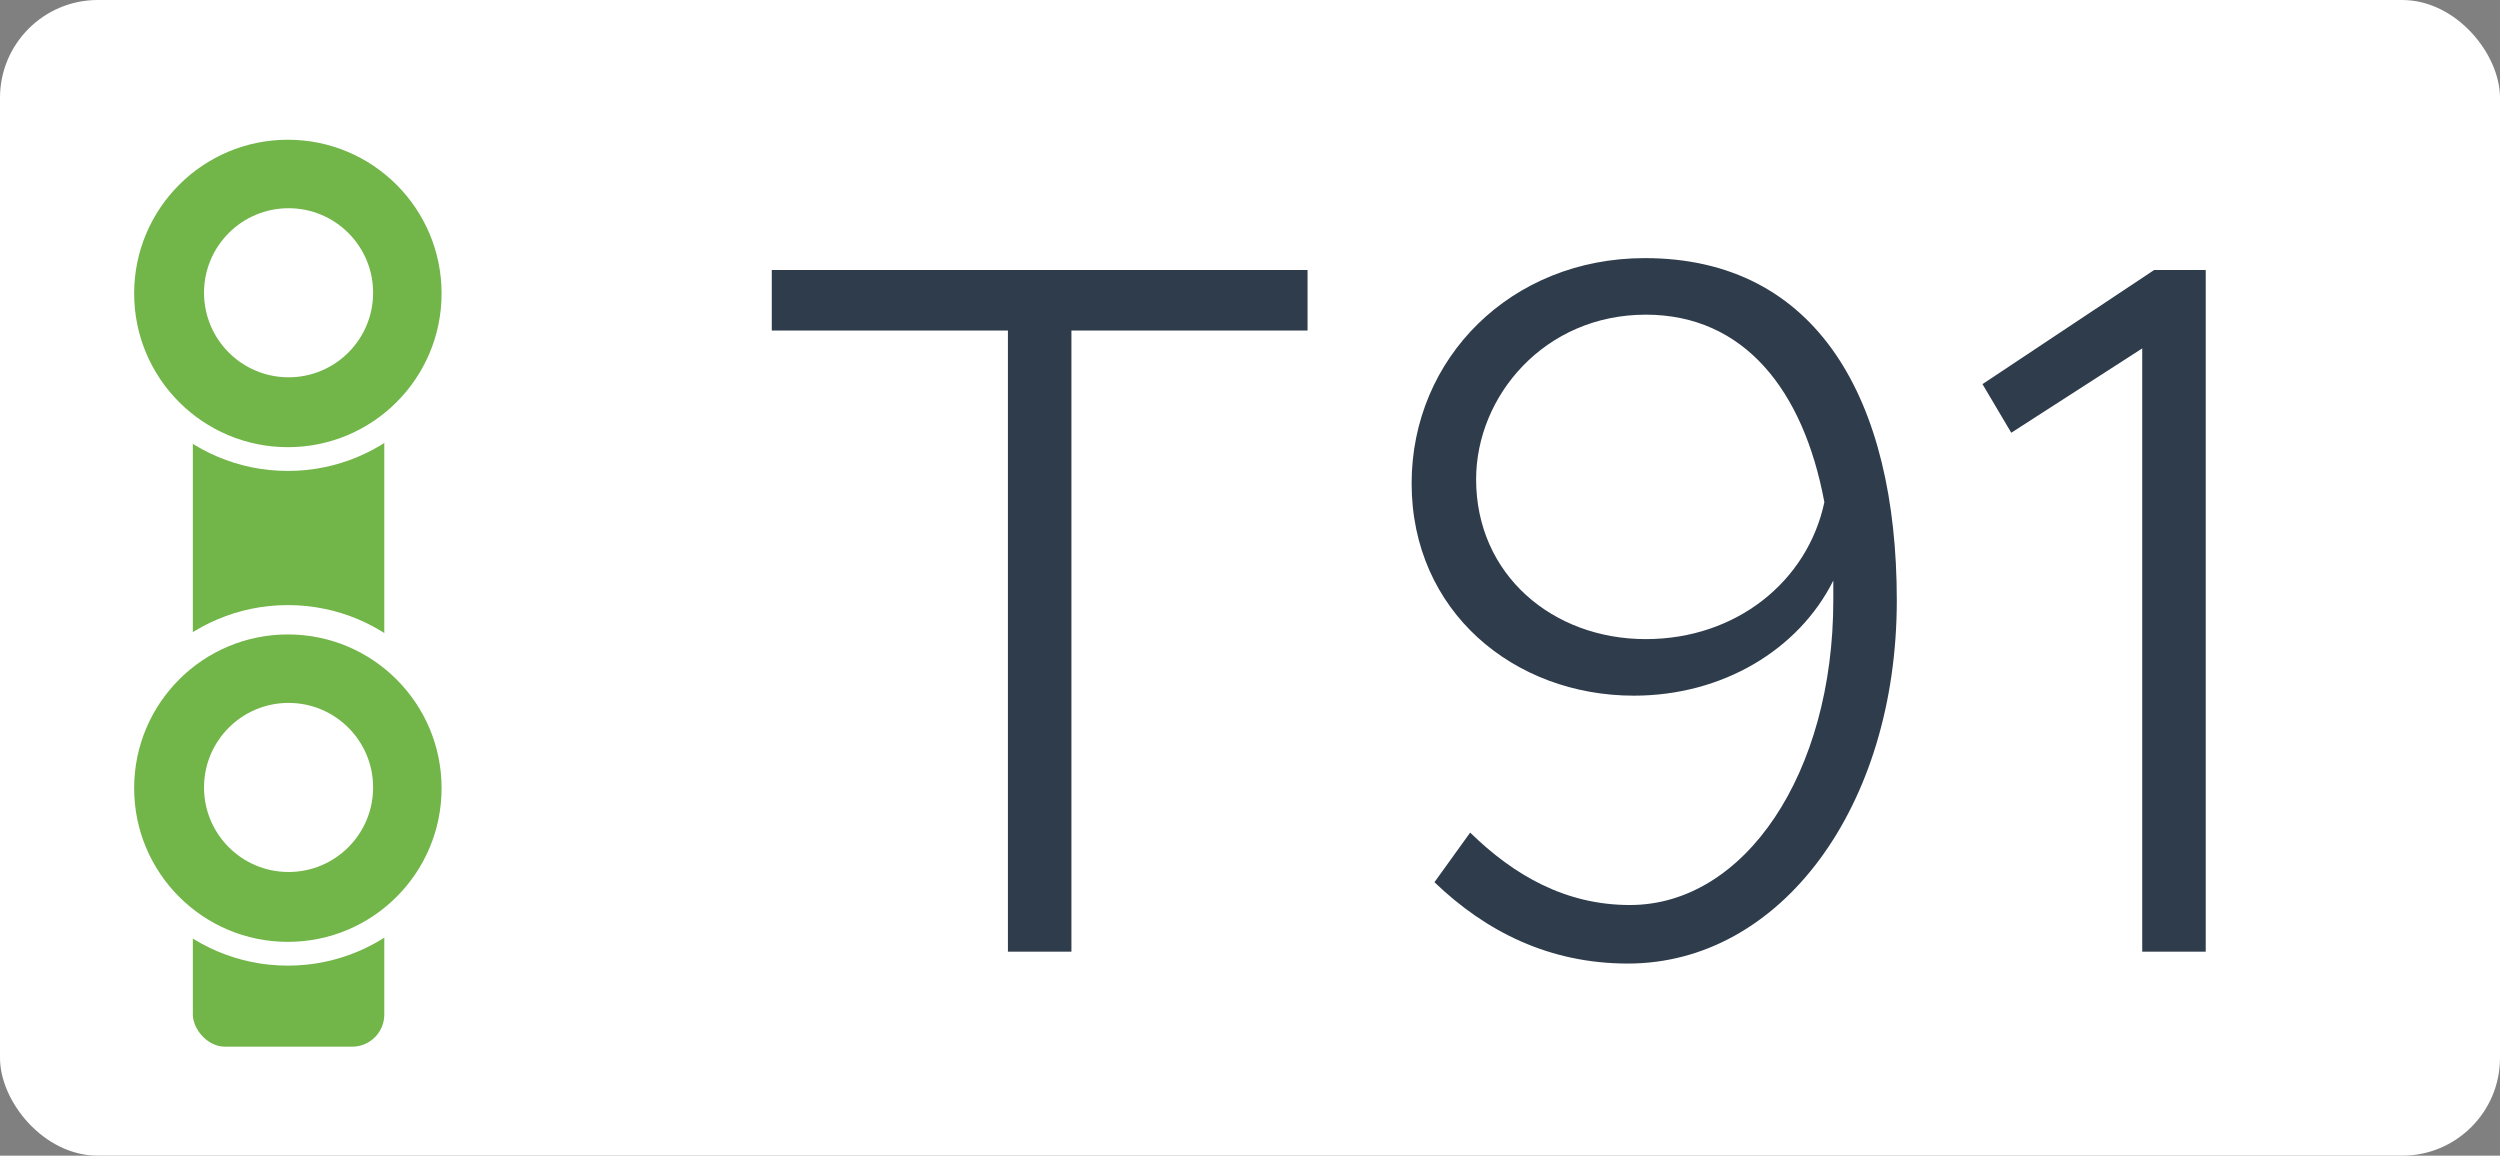
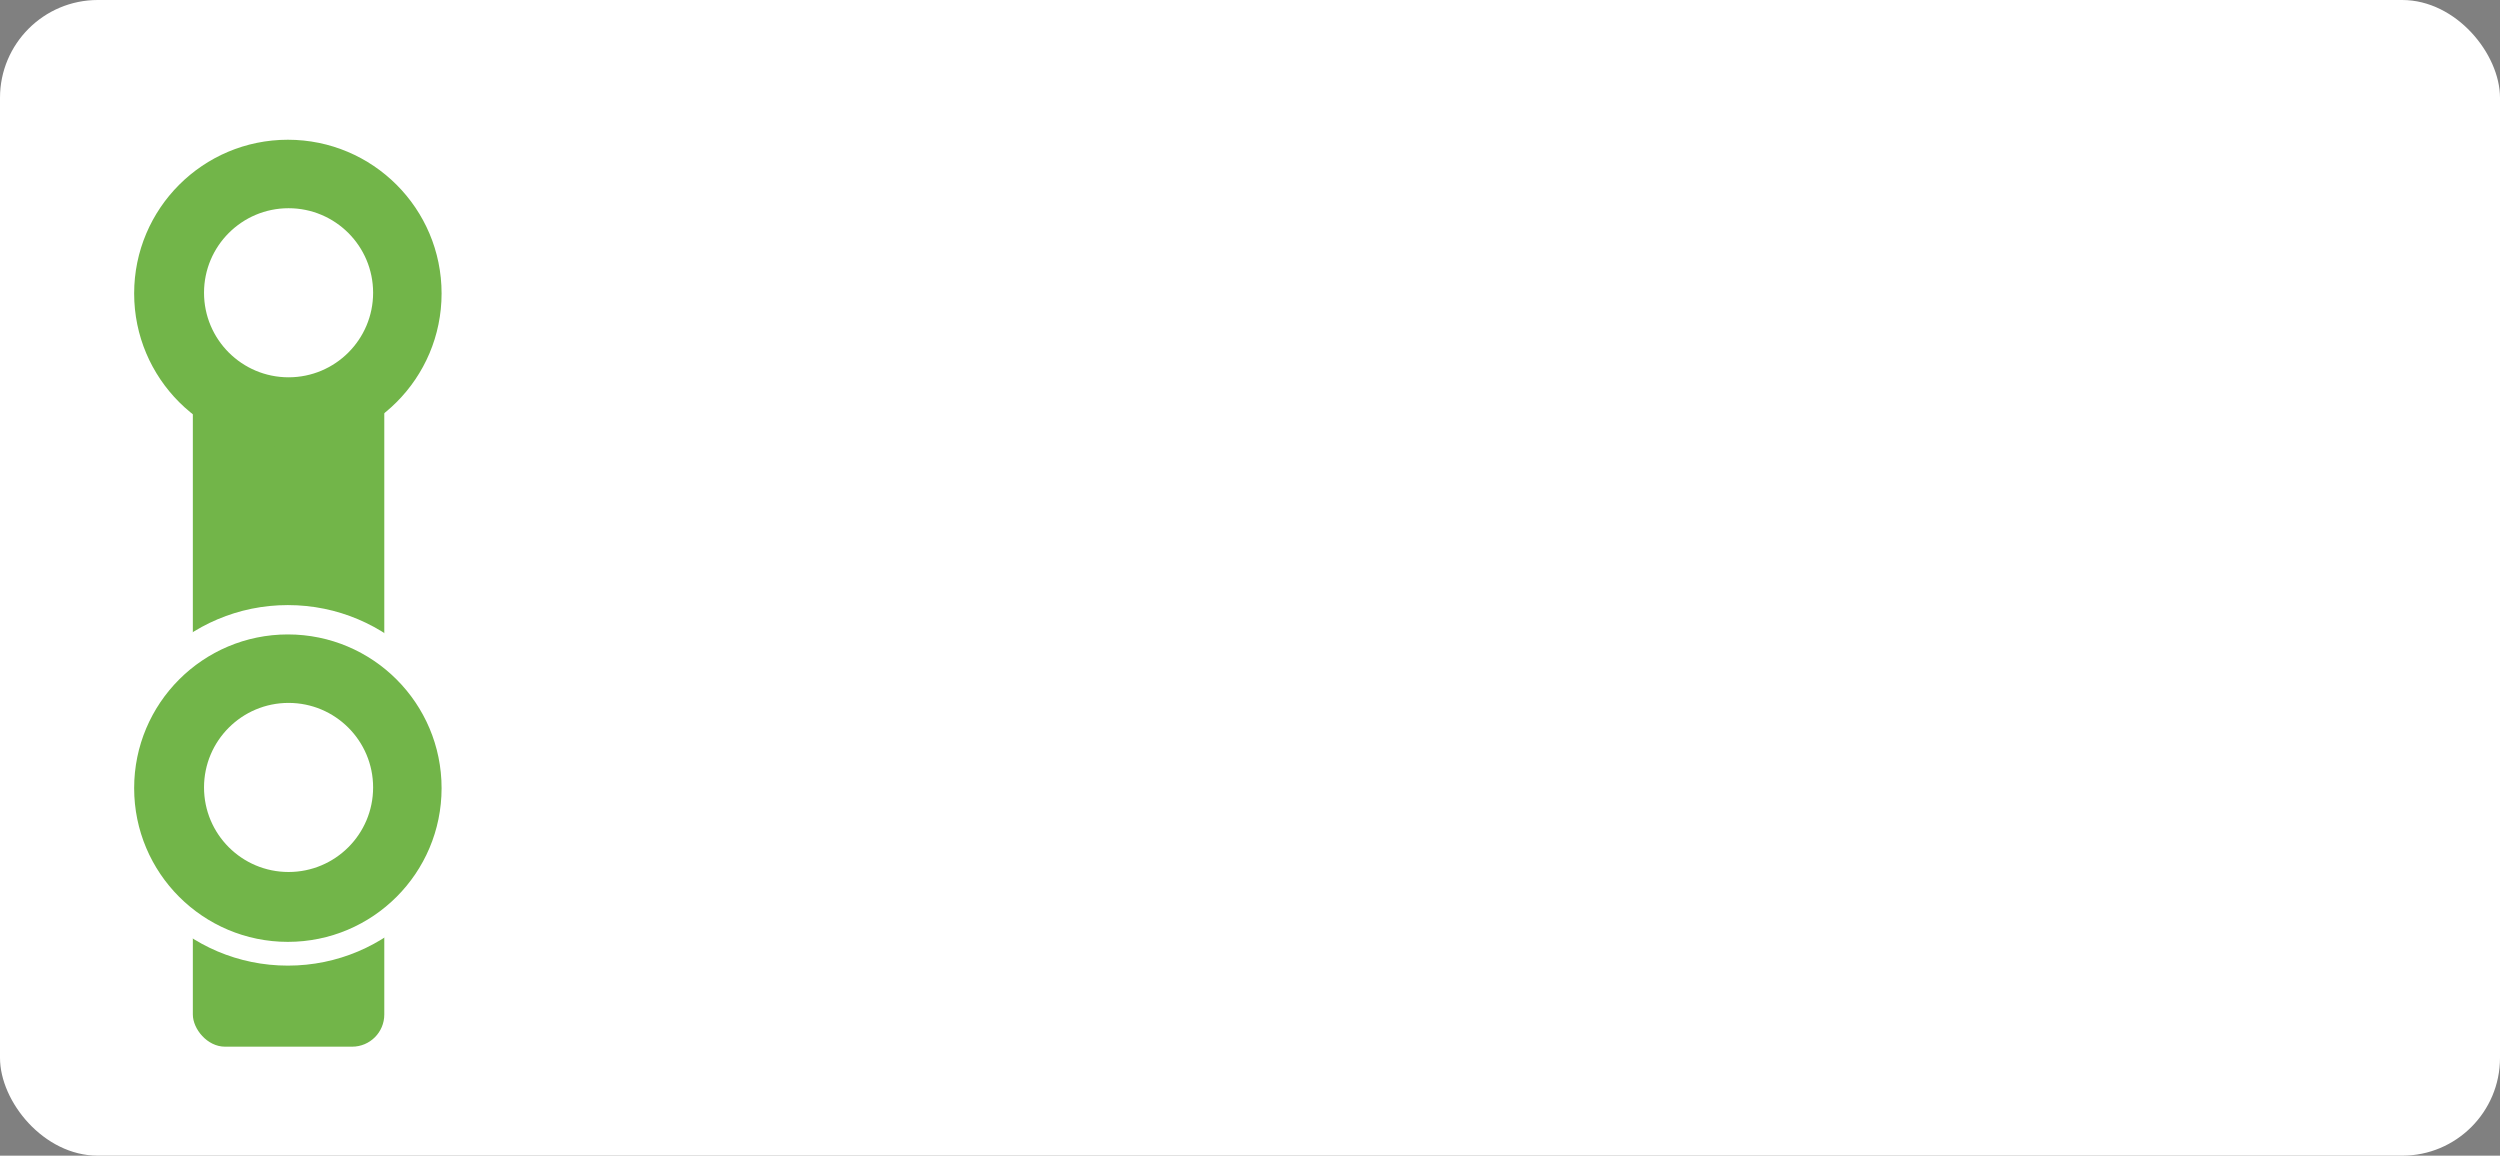
<svg xmlns="http://www.w3.org/2000/svg" width="1789" height="827" viewBox="0 0 1789 827" fill="none">
  <rect x="0" y="0" width="1789" height="827" fill="#808080" stroke="none" />
  <rect width="1789" height="827" rx="70" fill="white" />
  <rect x="138" y="159" width="137" height="590" rx="23" fill="#72B549" />
  <circle cx="206" cy="562" r="129" fill="white" />
  <circle cx="206" cy="564" r="110" fill="#72B549" />
  <circle cx="206.5" cy="563.5" r="60.5" fill="white" />
-   <circle cx="206" cy="208" r="129" fill="white" />
  <circle cx="206" cy="210" r="110" fill="#72B549" />
  <circle cx="206.5" cy="209.5" r="60.5" fill="white" />
-   <path d="M721.269 681V236.54H552.289V193.23H935.689V236.54H766.709V681H721.269ZM1177.01 184.71C1300.55 184.71 1357.35 286.24 1357.35 429.66C1357.35 577.34 1274.28 689.52 1164.94 689.52C1108.85 689.52 1063.41 666.8 1026.49 631.3L1052.05 595.8C1083.29 626.33 1120.21 647.63 1166.36 647.63C1248.72 647.63 1311.91 553.2 1311.91 429.66V415.46C1287.06 465.16 1232.39 497.82 1169.2 497.82C1083.29 497.82 1010.16 437.47 1010.16 345.88C1010.16 256.42 1081.16 184.71 1177.01 184.71ZM1177.72 457.35C1242.33 457.35 1293.45 416.17 1305.52 359.37C1290.61 279.14 1248.01 225.18 1177.72 225.18C1105.3 225.18 1056.31 283.4 1056.31 343.04C1056.31 411.2 1110.98 457.35 1177.72 457.35ZM1532.98 681V249.32L1439.26 309.67L1418.67 274.88L1541.5 193.23H1578.42V681H1532.98Z" fill="#2F3C4C" />
</svg>